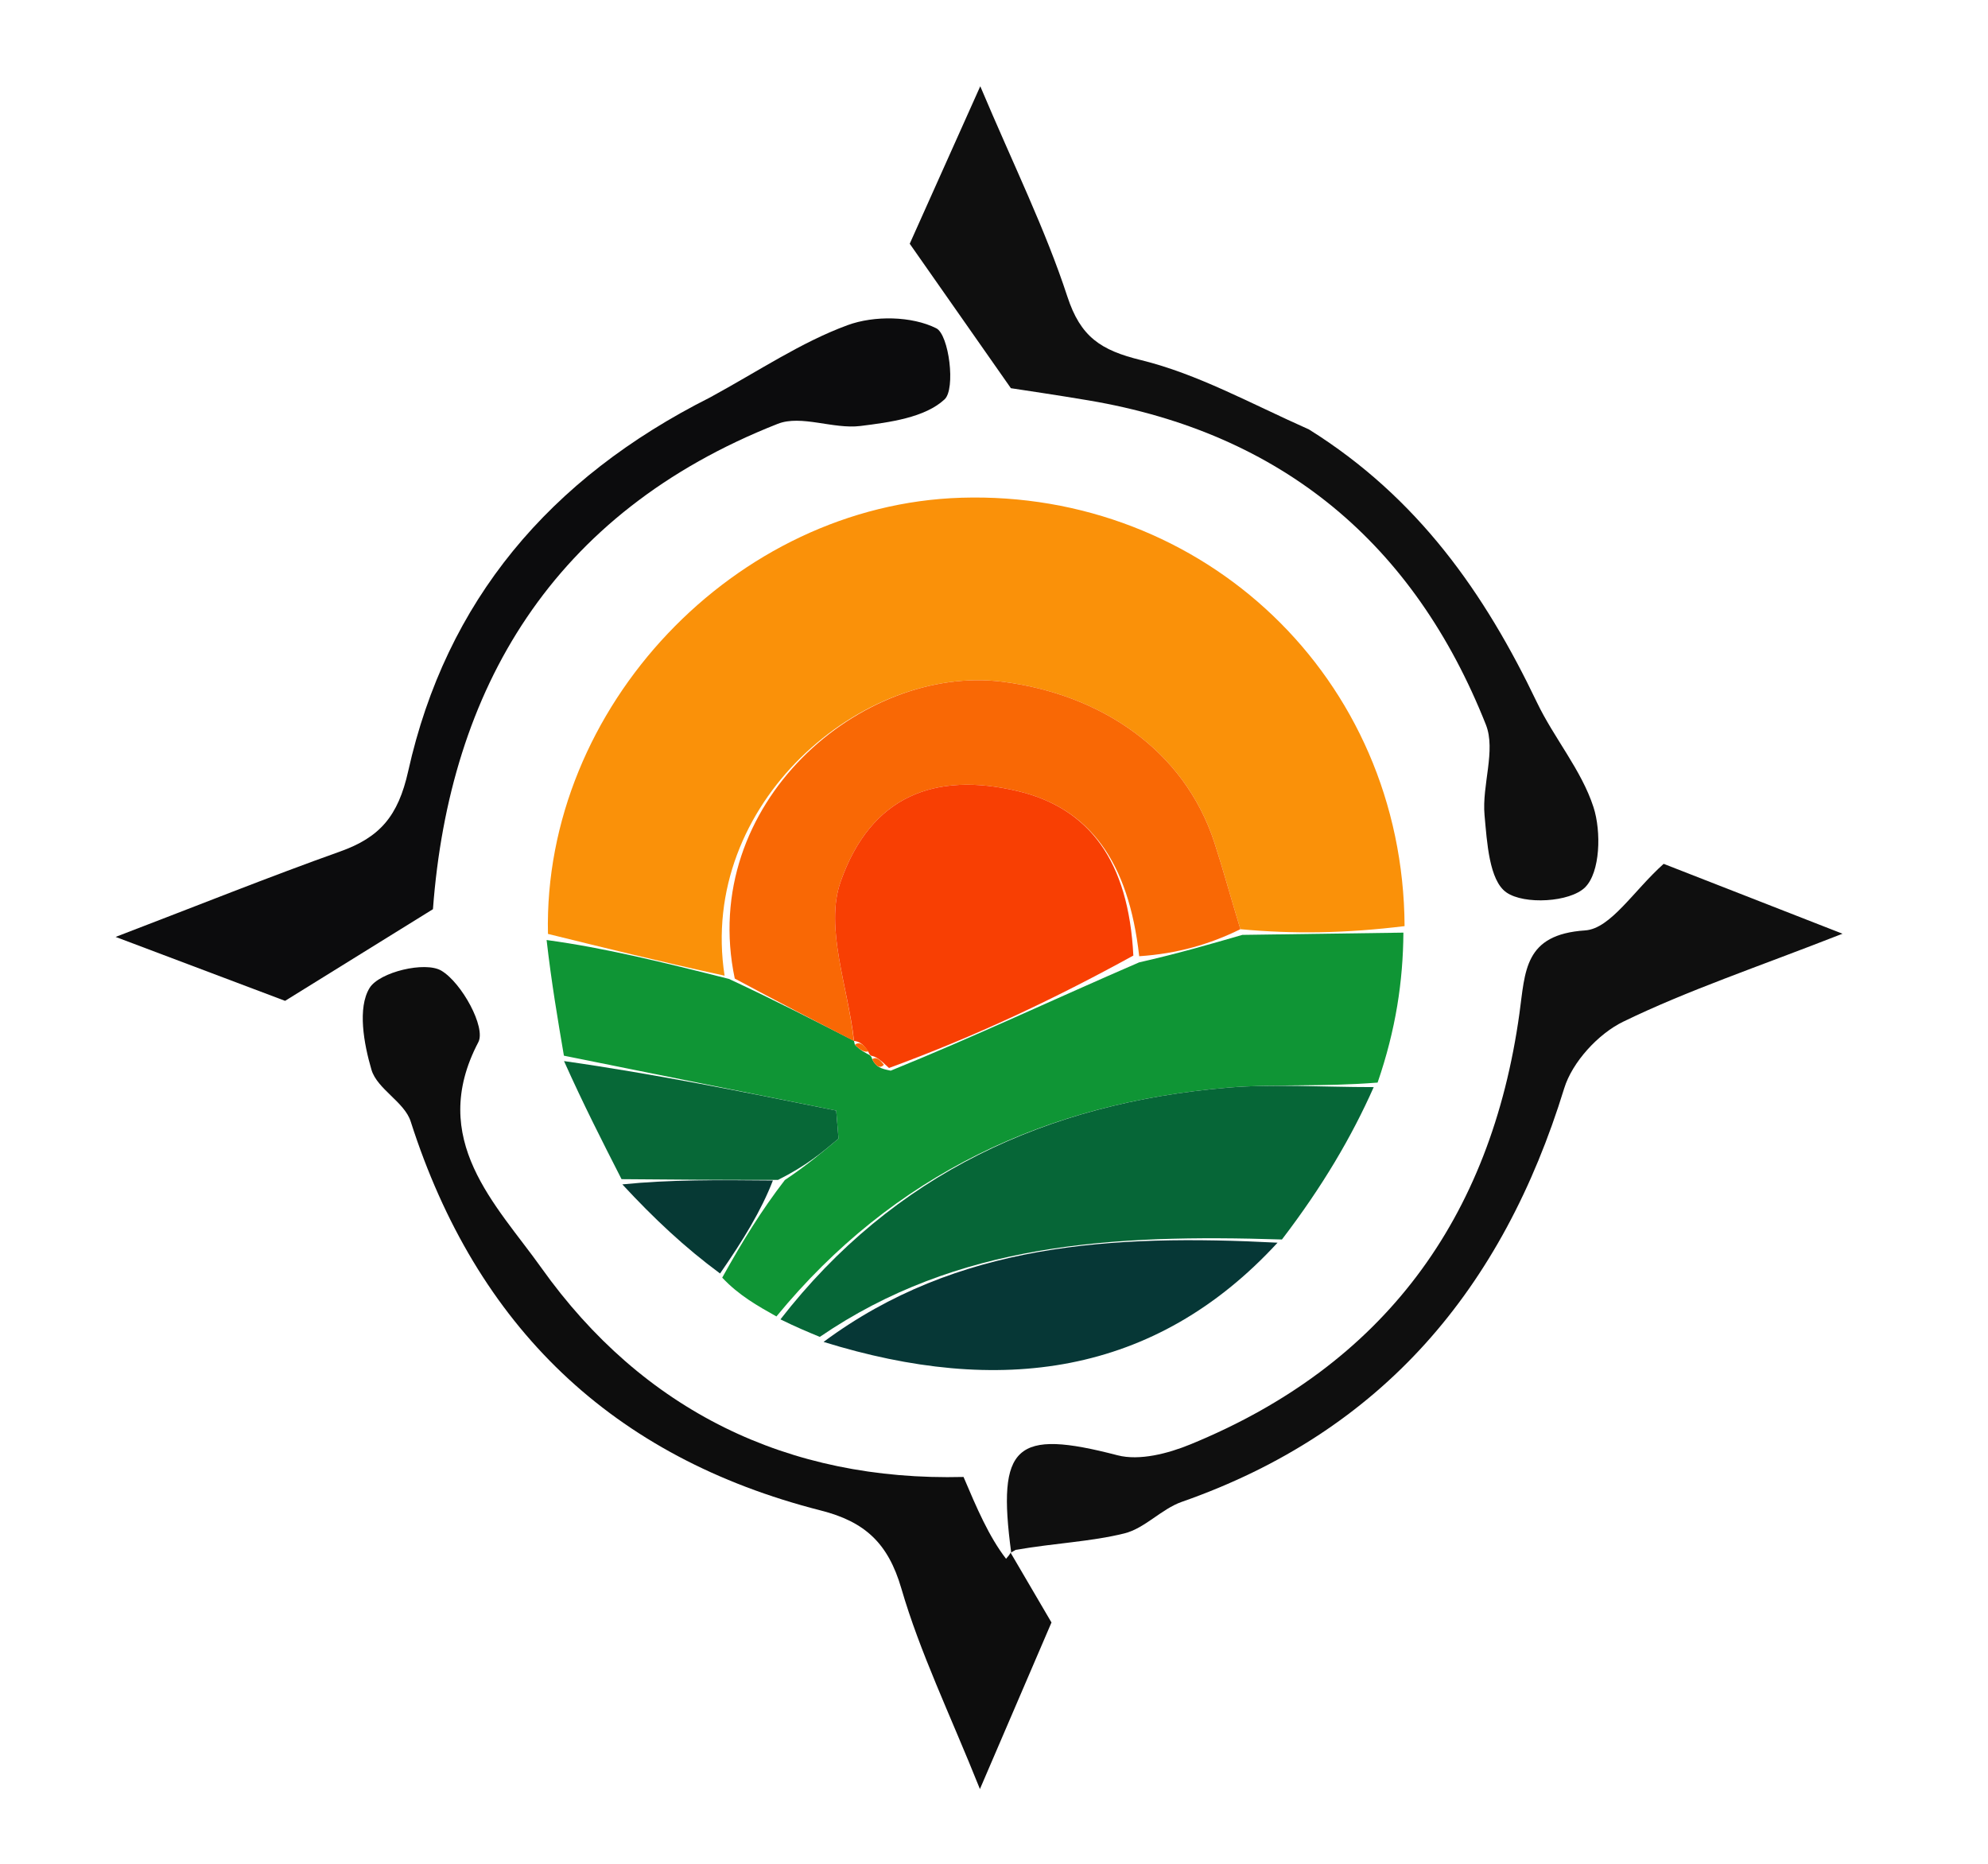
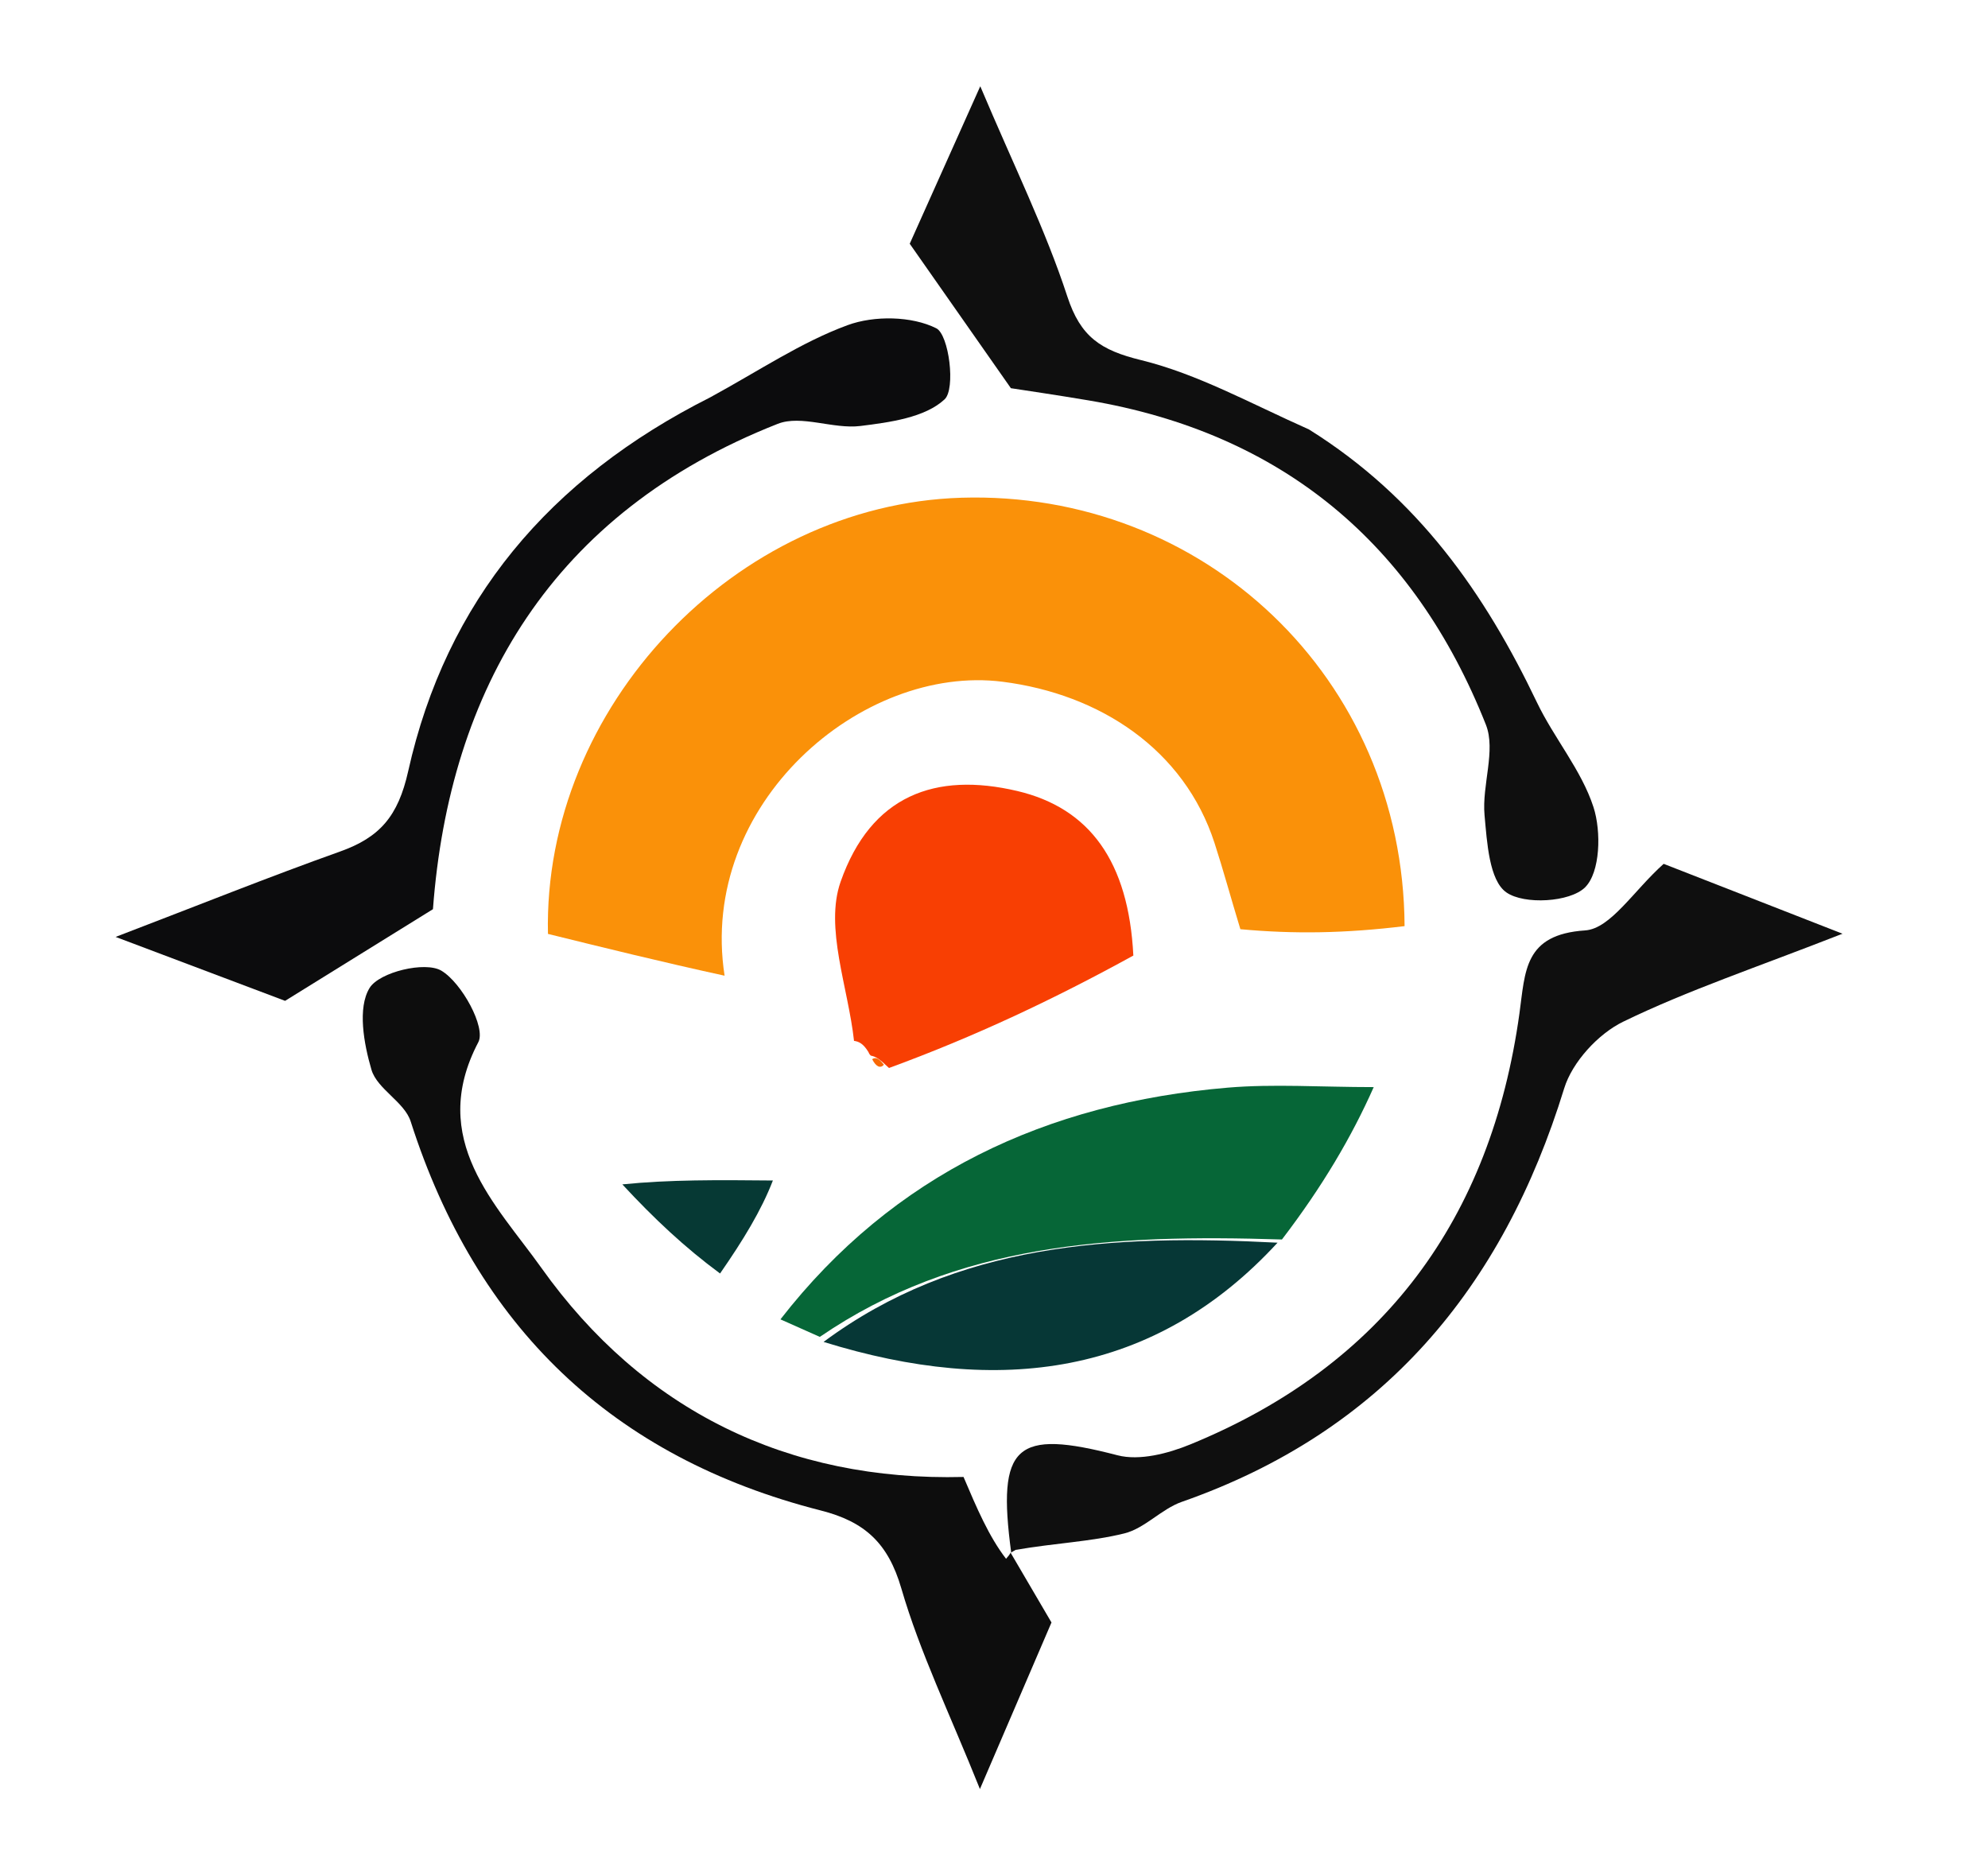
<svg xmlns="http://www.w3.org/2000/svg" version="1.1" id="Layer_1" x="0px" y="0px" width="100%" viewBox="0 0 128 120" enable-background="new 0 0 128 120" xml:space="preserve">
  <path fill="none" opacity="1" stroke="none" d=" M77,121   C51.333,121 26.167,121 1,121   C1,81 1,41 1,1   C43.667,1 86.333,1 129,1   C129,41 129,81 129,121   C111.833,121 94.667,121 77,121  M40.122,76.592   C42.107,78.455 44.092,80.319 46.355,82.718   C47.567,83.398 48.779,84.078 50.508,85.134   C51.267,85.448 52.026,85.761 53.267,86.721   C64.316,89.905 74.344,88.611 83.268,79.594   C85.148,76.393 87.029,73.192 89.408,69.409   C89.873,66.288 90.339,63.167 90.958,59.209   C90.344,43.605 77.474,31.574 61.903,32.046   C47.332,32.487 34.957,45.542 35.107,60.916   C35.507,63.267 35.908,65.618 36.321,68.665   C37.553,71.083 38.786,73.502 40.122,76.592  M65.727,99.618   C67.956,99.345 70.232,99.263 72.395,98.727   C73.712,98.401 74.779,97.156 76.089,96.697   C89.026,92.171 96.751,82.948 100.713,70.072   C101.233,68.381 102.901,66.563 104.512,65.781   C108.669,63.761 113.092,62.288 118.633,60.117   C113.776,58.22 110.179,56.815 107.117,55.618   C105.188,57.339 103.702,59.795 102.061,59.904   C98.124,60.166 98.21,62.518 97.831,65.251   C95.999,78.453 89.096,87.893 76.649,92.994   C75.209,93.584 73.371,94.066 71.951,93.697   C65.389,91.989 64.172,93.01 64.441,100.738   C63.668,98.922 62.895,97.106 62.038,95.093   C50.727,95.38 41.393,90.822 34.846,81.616   C31.973,77.578 27.502,73.379 30.798,67.1   C31.295,66.153 29.737,63.283 28.418,62.497   C27.375,61.875 24.423,62.586 23.796,63.61   C23.011,64.89 23.422,67.19 23.917,68.874   C24.285,70.122 26.041,70.95 26.441,72.201   C30.672,85.419 39.416,93.833 52.853,97.253   C55.68,97.972 57.183,99.35 58.032,102.265   C59.236,106.403 61.15,110.334 63.094,115.187   C65.11,110.495 66.607,107.01 67.701,104.463   C66.572,102.538 65.803,101.225 65.727,99.618  M83.988,27.425   C80.495,25.965 77.106,24.078 73.472,23.187   C70.873,22.55 69.575,21.699 68.721,19.087   C67.312,14.78 65.28,10.678 63.116,5.553   C61.181,9.873 59.611,13.378 58.574,15.693   C60.908,19.026 62.712,21.602 65.087,24.994   C65.854,25.113 67.975,25.423 70.088,25.779   C82.569,27.887 91.05,35.01 95.669,46.653   C96.329,48.317 95.407,50.548 95.584,52.483   C95.744,54.234 95.883,56.683 96.989,57.457   C98.141,58.263 101.084,58.09 102.054,57.135   C103.036,56.169 103.11,53.544 102.598,51.965   C101.822,49.574 100.057,47.524 98.953,45.214   C95.607,38.215 91.311,32.042 83.988,27.425  M45.396,25.776   C35.361,30.803 28.725,38.698 26.282,49.652   C25.632,52.565 24.447,53.915 21.896,54.825   C17.328,56.454 12.826,58.263 7.444,60.323   C12.152,62.099 15.828,63.485 18.356,64.439   C21.863,62.265 24.608,60.564 27.876,58.538   C28.934,44.385 35.542,33.011 50.074,27.289   C51.59,26.692 53.648,27.645 55.399,27.427   C57.295,27.191 59.556,26.888 60.818,25.713   C61.54,25.042 61.104,21.547 60.281,21.135   C58.706,20.345 56.284,20.306 54.573,20.935   C51.588,22.031 48.876,23.869 45.396,25.776  z" />
  <path fill="#FA9109" opacity="1" stroke="none" d=" M35.281,60.129   C34.957,45.542 47.332,32.487 61.903,32.046   C77.474,31.574 90.344,43.605 90.436,59.628   C86.606,60.096 83.298,60.144 79.863,59.826   C79.226,57.731 78.755,55.989 78.198,54.274   C76.245,48.255 70.827,44.69 64.552,43.894   C55.496,42.745 44.938,51.747 46.654,62.82   C42.616,61.938 38.948,61.034 35.281,60.129  z" />
-   <path fill="#0F9535" opacity="1" stroke="none" d=" M35.194,60.523   C38.948,61.034 42.616,61.938 46.938,63.028   C50.055,64.483 52.517,65.754 54.987,67.013   C54.996,67.002 54.976,67.015 55.041,67.264   C55.41,67.644 55.714,67.774 56.02,67.946   C56.022,67.987 56.104,67.975 56.156,68.197   C56.413,68.698 56.684,68.801 57.351,68.934   C62.775,66.735 67.87,64.328 73.342,61.963   C75.81,61.402 77.9,60.797 79.99,60.192   C83.298,60.144 86.606,60.096 90.36,60.047   C90.339,63.167 89.873,66.288 88.699,69.702   C85.008,69.993 82.008,69.778 79.047,70.028   C67.4,71.013 57.519,75.594 49.991,84.759   C48.779,84.078 47.567,83.398 46.501,82.26   C47.832,79.873 49.017,77.944 50.534,75.975   C51.907,75.061 52.947,74.186 53.988,73.311   C53.938,72.709 53.889,72.106 53.84,71.503   C47.996,70.325 42.152,69.148 36.308,67.97   C35.908,65.618 35.507,63.267 35.194,60.523  z" />
  <path fill="#0F0F0F" opacity="1" stroke="none" d=" M84.28,27.65   C91.311,32.042 95.607,38.215 98.953,45.214   C100.057,47.524 101.822,49.574 102.598,51.965   C103.11,53.544 103.036,56.169 102.054,57.135   C101.084,58.09 98.141,58.263 96.989,57.457   C95.883,56.683 95.744,54.234 95.584,52.483   C95.407,50.548 96.329,48.317 95.669,46.653   C91.05,35.01 82.569,27.887 70.088,25.779   C67.975,25.423 65.854,25.113 65.087,24.994   C62.712,21.602 60.908,19.026 58.574,15.693   C59.611,13.378 61.181,9.873 63.116,5.553   C65.28,10.678 67.312,14.78 68.721,19.087   C69.575,21.699 70.873,22.55 73.472,23.187   C77.106,24.078 80.495,25.965 84.28,27.65  z" />
  <path fill="#0F0F0F" opacity="1" stroke="none" d=" M65.111,99.987   C64.172,93.01 65.389,91.989 71.951,93.697   C73.371,94.066 75.209,93.584 76.649,92.994   C89.096,87.893 95.999,78.453 97.831,65.251   C98.21,62.518 98.124,60.166 102.061,59.904   C103.702,59.795 105.188,57.339 107.117,55.618   C110.179,56.815 113.776,58.22 118.633,60.117   C113.092,62.288 108.669,63.761 104.512,65.781   C102.901,66.563 101.233,68.381 100.713,70.072   C96.751,82.948 89.026,92.171 76.089,96.697   C74.779,97.156 73.712,98.401 72.395,98.727   C70.232,99.263 67.956,99.345 65.395,99.788   C65.064,99.958 65.111,99.987 65.111,99.987  z" />
  <path fill="#0D0D0D" opacity="1" stroke="none" d=" M65.048,99.935   C65.803,101.225 66.572,102.538 67.701,104.463   C66.607,107.01 65.11,110.495 63.094,115.187   C61.15,110.334 59.236,106.403 58.032,102.265   C57.183,99.35 55.68,97.972 52.853,97.253   C39.416,93.833 30.672,85.419 26.441,72.201   C26.041,70.95 24.285,70.122 23.917,68.874   C23.422,67.19 23.011,64.89 23.796,63.61   C24.423,62.586 27.375,61.875 28.418,62.497   C29.737,63.283 31.295,66.153 30.798,67.1   C27.502,73.379 31.973,77.578 34.846,81.616   C41.393,90.822 50.727,95.38 62.038,95.093   C62.895,97.106 63.668,98.922 64.776,100.362   C65.111,99.987 65.064,99.958 65.048,99.935  z" />
  <path fill="#0C0C0D" opacity="1" stroke="none" d=" M45.723,25.586   C48.876,23.869 51.588,22.031 54.573,20.935   C56.284,20.306 58.706,20.345 60.281,21.135   C61.104,21.547 61.54,25.042 60.818,25.713   C59.556,26.888 57.295,27.191 55.399,27.427   C53.648,27.645 51.59,26.692 50.074,27.289   C35.542,33.011 28.934,44.385 27.876,58.538   C24.608,60.564 21.863,62.265 18.356,64.439   C15.828,63.485 12.152,62.099 7.444,60.323   C12.826,58.263 17.328,56.454 21.896,54.825   C24.447,53.915 25.632,52.565 26.282,49.652   C28.725,38.698 35.361,30.803 45.723,25.586  z" />
-   <path fill="#066637" opacity="1" stroke="none" d=" M50.25,84.946   C57.519,75.594 67.4,71.013 79.047,70.028   C82.008,69.778 85.008,69.993 88.449,69.993   C87.029,73.192 85.148,76.393 82.539,79.804   C71.596,79.459 61.619,80.028 52.785,86.075   C52.026,85.761 51.267,85.448 50.25,84.946  z" />
+   <path fill="#066637" opacity="1" stroke="none" d=" M50.25,84.946   C57.519,75.594 67.4,71.013 79.047,70.028   C82.008,69.778 85.008,69.993 88.449,69.993   C87.029,73.192 85.148,76.393 82.539,79.804   C71.596,79.459 61.619,80.028 52.785,86.075   z" />
  <path fill="#063736" opacity="1" stroke="none" d=" M53.026,86.398   C61.619,80.028 71.596,79.459 82.257,80.01   C74.344,88.611 64.316,89.905 53.026,86.398  z" />
-   <path fill="#076837" opacity="1" stroke="none" d=" M36.315,68.317   C42.152,69.148 47.996,70.325 53.84,71.503   C53.889,72.106 53.938,72.709 53.988,73.311   C52.947,74.186 51.907,75.061 50.095,75.967   C46.222,75.972 43.12,75.946 40.019,75.92   C38.786,73.502 37.553,71.083 36.315,68.317  z" />
  <path fill="#063934" opacity="1" stroke="none" d=" M40.07,76.256   C43.12,75.946 46.222,75.972 49.763,76.006   C49.017,77.944 47.832,79.873 46.362,81.993   C44.092,80.319 42.107,78.455 40.07,76.256  z" />
-   <path fill="#F96805" opacity="1" stroke="none" d=" M54.979,67.024   C52.517,65.754 50.055,64.483 47.309,63.005   C44.938,51.747 55.496,42.745 64.552,43.894   C70.827,44.69 76.245,48.255 78.198,54.274   C78.755,55.989 79.226,57.731 79.863,59.826   C77.9,60.797 75.81,61.402 73.349,61.566   C72.667,55.46 70.152,52.028 65.506,50.93   C60.224,49.682 56.077,51.213 54.124,56.77   C53.086,59.723 54.611,63.577 54.979,67.024  z" />
  <path fill="#F83F03" opacity="1" stroke="none" d=" M54.987,67.013   C54.611,63.577 53.086,59.723 54.124,56.77   C56.077,51.213 60.224,49.682 65.506,50.93   C70.152,52.028 72.667,55.46 72.972,61.523   C67.87,64.328 62.775,66.735 57.24,68.762   C56.614,68.166 56.382,68.031 56.104,67.975   C56.104,67.975 56.022,67.987 55.913,67.73   C55.59,67.207 55.314,67.055 54.976,67.015   C54.976,67.015 54.996,67.002 54.987,67.013  z" />
-   <path fill="#F96805" opacity="1" stroke="none" d=" M55.041,67.264   C55.314,67.055 55.59,67.207 55.91,67.689   C55.714,67.774 55.41,67.644 55.041,67.264  z" />
  <path fill="#F96805" opacity="1" stroke="none" d=" M56.156,68.197   C56.382,68.031 56.614,68.166 56.911,68.554   C56.684,68.801 56.413,68.698 56.156,68.197  z" />
</svg>